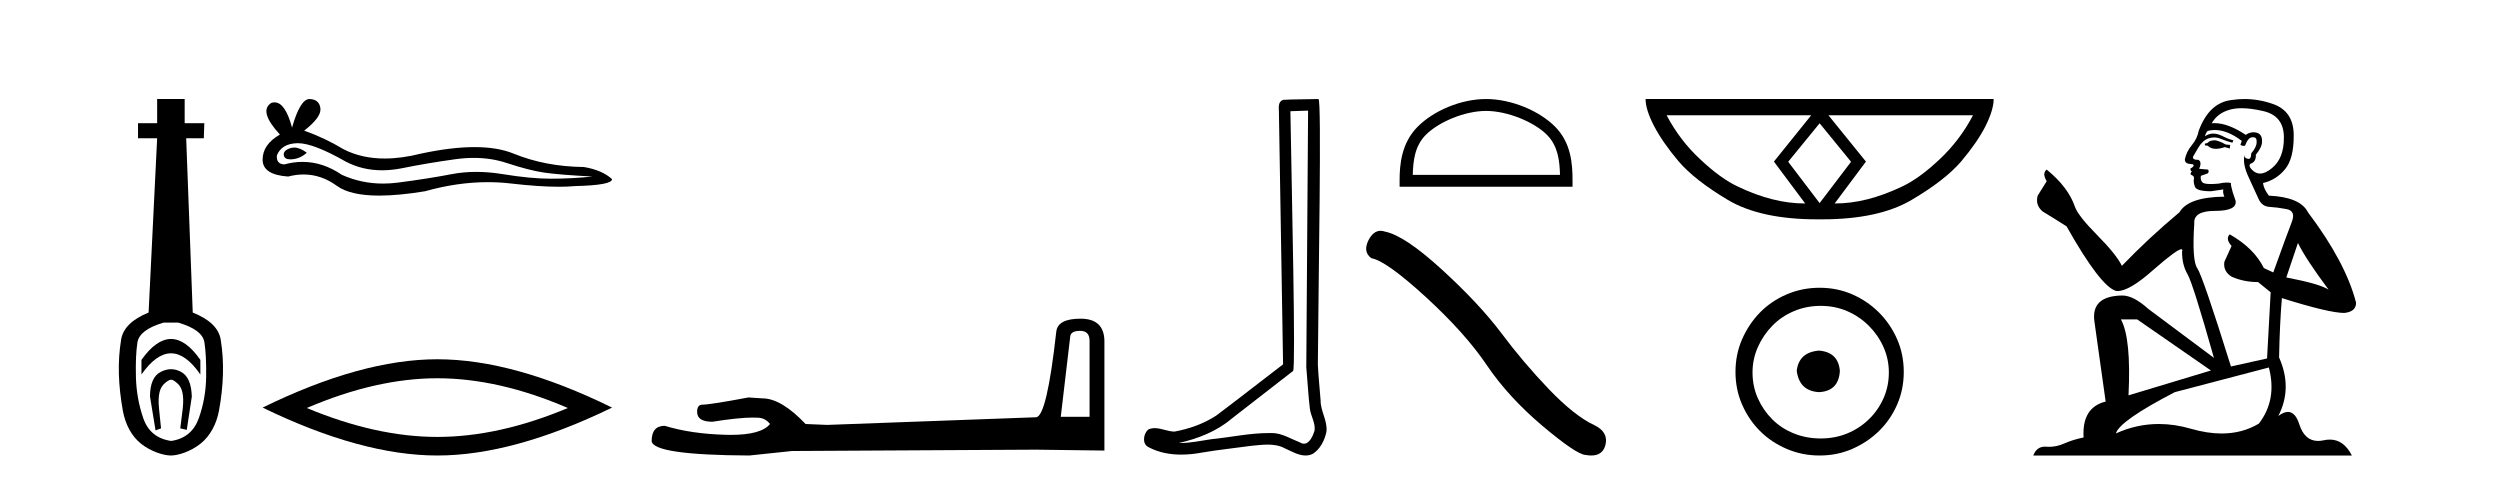
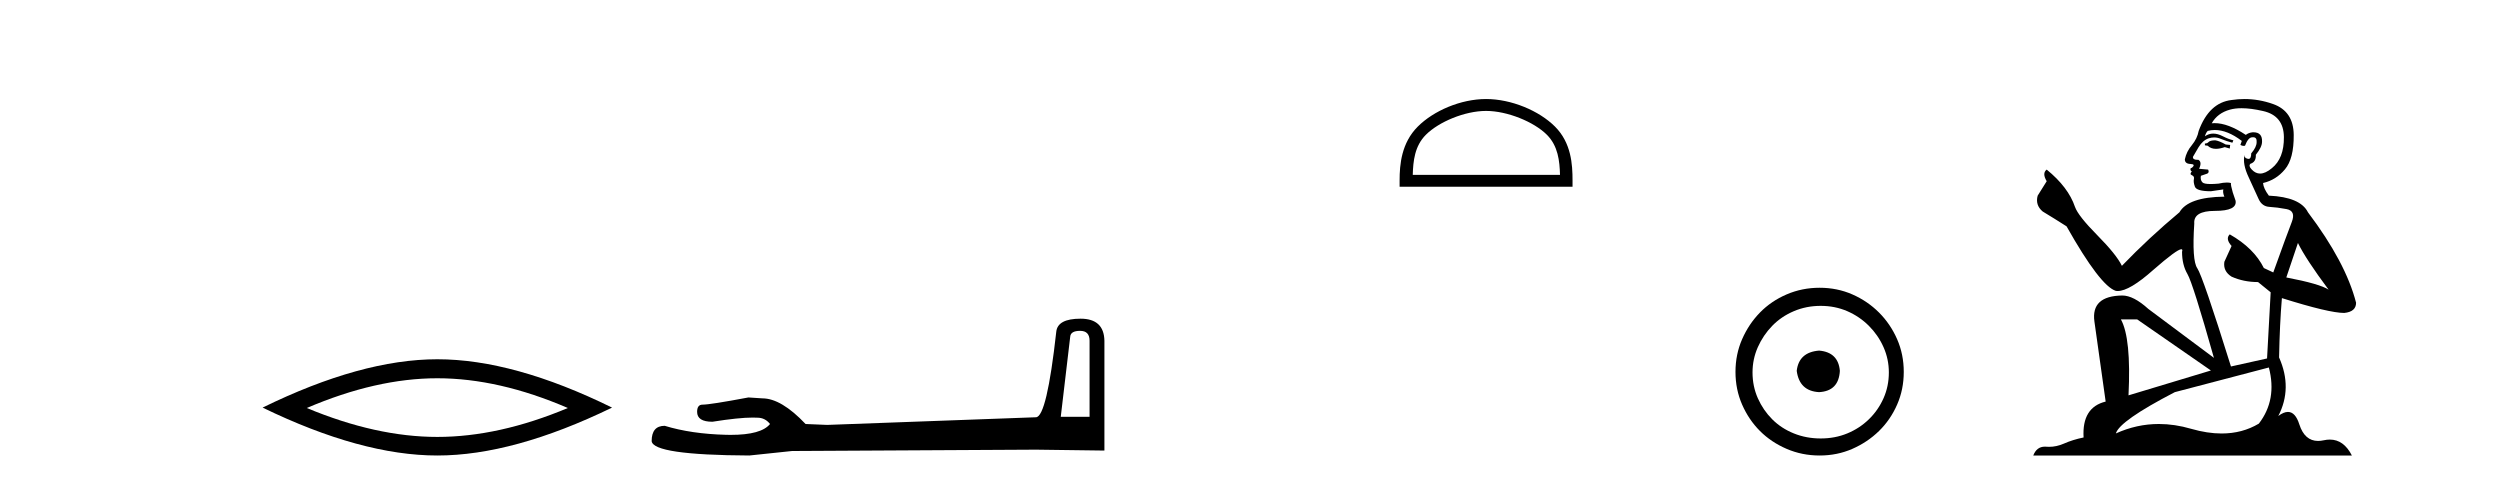
<svg xmlns="http://www.w3.org/2000/svg" width="213.0" height="41.0">
-   <path d="M 14.572 28.881 C 13.736 28.881 12.895 29.474 12.052 30.661 L 12.052 31.905 C 12.895 30.704 13.736 30.103 14.572 30.103 C 15.409 30.103 16.242 30.704 17.071 31.905 L 17.071 30.661 C 16.242 29.474 15.409 28.881 14.572 28.881 ZM 14.572 31.455 C 14.279 31.455 13.982 31.534 13.682 31.691 C 13.081 32.005 12.781 32.706 12.781 33.793 L 13.253 36.668 L 13.721 36.496 L 13.55 34.823 C 13.435 33.622 13.607 33.003 14.065 32.631 C 14.293 32.445 14.436 32.352 14.578 32.352 C 14.719 32.352 14.858 32.445 15.08 32.631 C 15.523 33.003 15.688 33.607 15.573 34.78 L 15.359 36.496 L 15.913 36.625 L 16.342 33.793 C 16.313 32.706 16.013 32.005 15.441 31.691 C 15.155 31.534 14.865 31.455 14.572 31.455 ZM 15.184 27.486 C 16.557 27.887 17.3 28.444 17.415 29.16 C 17.529 29.875 17.579 30.847 17.565 32.077 C 17.551 33.307 17.343 34.487 16.943 35.617 C 16.542 36.746 15.756 37.397 14.583 37.569 C 13.382 37.397 12.588 36.746 12.202 35.617 C 11.816 34.487 11.608 33.314 11.58 32.098 C 11.551 30.883 11.594 29.91 11.708 29.181 C 11.823 28.452 12.567 27.887 13.939 27.486 ZM 13.389 8.437 L 13.389 10.496 L 11.759 10.496 L 11.759 11.783 L 13.389 11.783 L 12.66 26.628 C 11.258 27.2 10.479 27.965 10.321 28.924 C 10.164 29.882 10.1 30.861 10.128 31.862 C 10.157 32.864 10.271 33.915 10.471 35.016 C 10.672 36.117 11.194 37.165 12.037 37.823 C 12.881 38.48 13.947 38.809 14.562 38.809 C 15.177 38.809 16.242 38.473 17.086 37.801 C 17.929 37.129 18.451 36.089 18.652 35.016 C 18.852 33.943 18.966 32.899 18.995 31.884 C 19.024 30.869 18.959 29.882 18.802 28.924 C 18.645 27.965 17.851 27.2 16.421 26.628 L 15.863 11.783 L 17.365 11.783 L 17.407 10.496 L 15.734 10.496 L 15.734 8.437 Z" style="fill:#000000;stroke:none" />
-   <path d="M 25.065 12.573 Q 24.895 12.573 24.735 12.625 Q 24.108 12.828 24.181 13.234 Q 24.244 13.577 24.742 13.577 Q 24.833 13.577 24.938 13.566 Q 25.62 13.492 26.137 13.012 Q 25.56 12.573 25.065 12.573 ZM 25.385 12.2 Q 26.716 12.2 29.494 13.787 Q 30.888 14.508 32.549 14.508 Q 33.352 14.508 34.216 14.34 Q 36.393 13.898 38.791 13.566 Q 39.606 13.453 40.369 13.453 Q 41.853 13.453 43.145 13.879 Q 45.1 14.525 46.391 14.709 Q 47.683 14.894 50.487 15.041 Q 48.679 15.226 46.945 15.226 Q 45.211 15.226 42.85 14.838 Q 41.669 14.645 40.576 14.645 Q 39.483 14.645 38.478 14.838 Q 36.467 15.226 33.903 15.558 Q 33.262 15.641 32.643 15.641 Q 30.785 15.641 29.125 14.894 Q 27.513 13.793 25.777 13.793 Q 25.01 13.793 24.218 14.008 Q 23.517 13.971 23.591 13.234 Q 23.997 12.237 25.325 12.2 Q 25.355 12.2 25.385 12.2 ZM 26.371 8.437 Q 25.573 8.437 24.882 10.872 Q 24.305 8.721 23.392 8.721 Q 23.255 8.721 23.112 8.769 Q 22.005 9.47 23.849 11.463 Q 22.374 12.311 22.374 13.602 Q 22.374 14.894 24.55 15.041 Q 25.223 14.865 25.865 14.865 Q 27.369 14.865 28.701 15.834 Q 29.841 16.665 32.316 16.665 Q 33.966 16.665 36.209 16.296 Q 38.964 15.52 41.564 15.52 Q 42.55 15.52 43.514 15.632 Q 45.923 15.911 47.618 15.911 Q 48.388 15.911 49.011 15.853 Q 52.147 15.779 52.147 15.263 Q 51.298 14.488 49.749 14.23 Q 46.465 14.193 43.753 13.086 Q 42.398 12.533 40.428 12.533 Q 38.459 12.533 35.877 13.086 Q 34.211 13.506 32.776 13.506 Q 30.808 13.506 29.273 12.717 Q 27.686 11.758 25.915 11.131 Q 27.391 9.987 27.299 9.231 Q 27.207 8.474 26.395 8.437 Q 26.383 8.437 26.371 8.437 Z" style="fill:#000000;stroke:none" />
  <path d="M 37.26 32.228 Q 42.504 32.228 48.381 34.762 Q 42.504 37.226 37.26 37.226 Q 32.052 37.226 26.139 34.762 Q 32.052 32.228 37.26 32.228 ZM 37.26 30.609 Q 30.785 30.609 22.374 34.727 Q 30.785 38.809 37.26 38.809 Q 43.736 38.809 52.147 34.727 Q 43.771 30.609 37.26 30.609 Z" style="fill:#000000;stroke:none" />
  <path d="M 92.026 28.188 Q 92.831 28.188 92.831 29.031 L 92.831 35.512 L 90.377 35.512 L 91.182 28.686 Q 91.221 28.188 92.026 28.188 ZM 92.064 27.152 Q 90.109 27.152 89.994 28.264 Q 89.188 35.512 88.268 35.55 L 70.476 36.202 L 68.635 36.125 Q 66.565 33.94 64.954 33.94 Q 64.379 33.901 63.766 33.863 Q 60.506 34.476 59.854 34.476 Q 59.394 34.476 59.394 35.09 Q 59.394 35.933 60.698 35.933 Q 62.937 35.577 64.132 35.577 Q 64.35 35.577 64.533 35.588 Q 65.184 35.588 65.606 36.125 Q 64.858 37.051 62.259 37.051 Q 62.059 37.051 61.848 37.045 Q 58.896 36.969 56.633 36.279 Q 55.521 36.279 55.521 37.582 Q 55.636 38.771 63.842 38.809 L 67.485 38.426 L 88.268 38.311 L 94.096 38.388 L 94.096 29.031 Q 94.058 27.152 92.064 27.152 Z" style="fill:#000000;stroke:none" />
-   <path d="M 111.449 9.424 C 111.399 16.711 111.341 23.997 111.296 31.284 C 111.402 32.464 111.463 33.649 111.601 34.826 C 111.681 35.455 112.091 36.041 112.002 36.685 C 111.868 37.12 111.582 37.802 111.1 37.802 C 110.992 37.802 110.876 37.769 110.749 37.691 C 109.968 37.391 109.223 36.894 108.361 36.894 C 108.314 36.894 108.266 36.895 108.217 36.898 C 108.175 36.898 108.132 36.897 108.089 36.897 C 106.452 36.897 104.843 37.259 103.218 37.418 C 102.331 37.544 101.446 37.747 100.546 37.747 C 100.508 37.747 100.47 37.746 100.432 37.745 C 102.057 37.378 103.662 36.757 104.942 35.665 C 106.684 34.31 108.433 32.963 110.172 31.604 C 110.408 31.314 110.059 16.507 109.942 9.476 C 110.444 9.459 110.946 9.441 111.449 9.424 ZM 112.334 8.437 C 112.334 8.437 112.333 8.437 112.333 8.437 C 111.473 8.465 110.192 8.452 109.335 8.506 C 108.876 8.639 108.956 9.152 108.963 9.52 C 109.081 16.694 109.2 23.868 109.318 31.042 C 107.416 32.496 105.531 33.973 103.618 35.412 C 102.548 36.109 101.31 36.543 100.061 36.772 C 99.502 36.766 98.938 36.477 98.381 36.477 C 98.203 36.477 98.025 36.507 97.849 36.586 C 97.42 36.915 97.272 37.817 97.846 38.093 C 98.71 38.557 99.673 38.733 100.641 38.733 C 101.253 38.733 101.868 38.663 102.462 38.55 C 103.842 38.315 105.236 38.178 106.622 37.982 C 107.078 37.942 107.551 37.881 108.017 37.881 C 108.521 37.881 109.017 37.953 109.472 38.201 C 110.02 38.444 110.624 38.809 111.233 38.809 C 111.437 38.809 111.642 38.768 111.845 38.668 C 112.483 38.27 112.852 37.528 113.008 36.81 C 113.137 35.873 112.504 35.044 112.515 34.114 C 112.442 33.096 112.327 32.08 112.281 31.061 C 112.333 23.698 112.617 8.437 112.334 8.437 Z" style="fill:#000000;stroke:none" />
  <path d="M 126.613 9.451 C 128.426 9.451 130.694 10.382 131.792 11.48 C 132.752 12.44 132.877 13.713 132.913 14.896 L 120.367 14.896 C 120.402 13.713 120.528 12.44 121.488 11.48 C 122.586 10.382 124.801 9.451 126.613 9.451 ZM 126.613 8.437 C 124.463 8.437 122.15 9.43 120.794 10.786 C 119.404 12.176 119.246 14.007 119.246 15.377 L 119.246 15.911 L 133.98 15.911 L 133.98 15.377 C 133.98 14.007 133.876 12.176 132.486 10.786 C 131.13 9.43 128.763 8.437 126.613 8.437 Z" style="fill:#000000;stroke:none" />
-   <path d="M 117.622 19.665 Q 117.016 19.665 116.604 20.448 Q 116.092 21.455 116.844 22.002 Q 118.091 22.207 121.49 25.316 Q 124.873 28.425 126.683 31.125 Q 128.511 33.824 131.415 36.284 Q 134.32 38.727 135.088 38.761 Q 135.354 38.809 135.58 38.809 Q 136.544 38.809 136.78 37.924 Q 137.07 36.813 135.823 36.215 Q 134.166 35.447 131.962 33.157 Q 129.758 30.851 127.896 28.357 Q 126.017 25.863 122.84 22.959 Q 119.662 20.055 117.988 19.73 Q 117.797 19.665 117.622 19.665 Z" style="fill:#000000;stroke:none" />
-   <path d="M 155.032 10.504 L 157.697 13.767 L 157.697 13.801 L 155.032 17.303 L 152.367 13.801 L 152.367 13.767 L 155.032 10.504 ZM 154.314 9.821 L 151.137 13.767 L 153.802 17.337 Q 152.401 17.337 151 16.978 Q 149.582 16.62 148.113 15.919 Q 146.627 15.236 144.884 13.596 Q 143.125 11.973 141.997 9.821 ZM 168.1 9.821 Q 166.973 11.973 165.23 13.596 Q 163.488 15.236 162.002 15.919 Q 160.515 16.62 159.114 16.978 Q 157.697 17.337 156.313 17.337 L 158.978 13.767 L 155.783 9.821 ZM 140.203 8.437 Q 140.203 9.342 140.921 10.726 Q 141.638 12.11 143.005 13.733 Q 144.372 15.338 147.208 17.03 Q 149.992 18.687 154.827 18.687 L 155.237 18.687 Q 160.071 18.687 162.873 17.03 Q 165.743 15.338 167.109 13.733 Q 168.476 12.11 169.176 10.726 Q 169.86 9.342 169.86 8.437 Z" style="fill:#000000;stroke:none" />
  <path d="M 154.986 29.871 C 153.837 29.962 153.202 30.537 153.081 31.595 C 153.232 32.745 153.867 33.35 154.986 33.41 C 156.105 33.35 156.695 32.745 156.756 31.595 C 156.665 30.537 156.075 29.962 154.986 29.871 ZM 155.122 26.06 C 155.939 26.06 156.695 26.211 157.391 26.514 C 158.087 26.816 158.699 27.232 159.228 27.761 C 159.758 28.291 160.174 28.896 160.476 29.576 C 160.779 30.257 160.93 30.975 160.93 31.731 C 160.93 32.518 160.779 33.251 160.476 33.932 C 160.174 34.612 159.758 35.21 159.228 35.724 C 158.699 36.238 158.087 36.639 157.391 36.926 C 156.695 37.214 155.939 37.357 155.122 37.357 C 154.306 37.357 153.542 37.214 152.831 36.926 C 152.12 36.639 151.508 36.238 150.994 35.724 C 150.479 35.21 150.071 34.612 149.768 33.932 C 149.466 33.251 149.315 32.518 149.315 31.731 C 149.315 30.975 149.466 30.257 149.768 29.576 C 150.071 28.896 150.479 28.291 150.994 27.761 C 151.508 27.232 152.12 26.816 152.831 26.514 C 153.542 26.211 154.306 26.06 155.122 26.06 ZM 155.032 24.517 C 154.033 24.517 153.096 24.706 152.219 25.084 C 151.341 25.462 150.585 25.977 149.95 26.627 C 149.315 27.277 148.808 28.034 148.43 28.896 C 148.052 29.758 147.863 30.688 147.863 31.686 C 147.863 32.684 148.052 33.614 148.43 34.476 C 148.808 35.338 149.315 36.087 149.95 36.722 C 150.585 37.357 151.341 37.864 152.219 38.242 C 153.096 38.62 154.033 38.809 155.032 38.809 C 156.03 38.809 156.96 38.62 157.822 38.242 C 158.684 37.864 159.44 37.357 160.091 36.722 C 160.741 36.087 161.255 35.338 161.633 34.476 C 162.011 33.614 162.2 32.684 162.2 31.686 C 162.2 30.688 162.011 29.758 161.633 28.896 C 161.255 28.034 160.741 27.277 160.091 26.627 C 159.44 25.977 158.684 25.462 157.822 25.084 C 156.96 24.706 156.03 24.517 155.032 24.517 Z" style="fill:#000000;stroke:none" />
  <path d="M 188.746 11.955 Q 188.319 11.955 188.182 12.091 Q 188.063 12.228 187.858 12.228 L 187.858 12.382 L 188.097 12.416 Q 188.362 12.681 188.802 12.681 Q 189.127 12.681 189.549 12.535 L 189.976 12.655 L 190.01 12.348 L 189.634 12.313 Q 189.088 12.006 188.746 11.955 ZM 190.984 9.22 Q 191.772 9.22 192.812 9.46 Q 194.571 9.853 194.588 11.681 Q 194.606 13.492 193.563 14.329 Q 193.012 14.788 192.56 14.788 Q 192.171 14.788 191.855 14.449 Q 191.548 14.141 191.736 13.953 Q 192.231 13.8 192.197 13.185 Q 192.726 12.535 192.726 12.074 Q 192.759 11.27 191.988 11.27 Q 191.956 11.27 191.923 11.271 Q 191.582 11.305 191.343 11.493 Q 189.831 10.491 188.682 10.491 Q 188.558 10.491 188.438 10.503 L 188.438 10.503 Q 188.934 9.631 189.993 9.341 Q 190.425 9.22 190.984 9.22 ZM 195.784 20.701 Q 196.45 22.068 198.398 24.682 Q 197.663 24.186 194.793 23.639 L 195.784 20.701 ZM 188.701 11.076 Q 189.779 11.076 191.001 12.006 L 190.881 12.348 Q 191.025 12.431 191.16 12.431 Q 191.218 12.431 191.274 12.416 Q 191.548 11.698 191.889 11.698 Q 191.93 11.693 191.967 11.693 Q 192.296 11.693 192.265 12.108 Q 192.265 12.535 191.804 13.065 Q 191.804 13.538 191.574 13.538 Q 191.538 13.538 191.496 13.526 Q 191.189 13.458 191.24 13.185 L 191.24 13.185 Q 191.035 13.953 191.599 15.132 Q 192.146 16.328 192.436 16.96 Q 192.726 17.592 193.358 17.626 Q 193.991 17.66 194.811 17.814 Q 195.63 17.968 195.255 18.925 Q 194.879 19.881 193.683 23.212 L 192.88 22.837 Q 192.043 21.145 189.976 19.967 L 189.976 19.967 Q 189.583 20.342 190.13 20.957 L 189.515 22.307 Q 189.395 23.11 190.13 23.571 Q 191.155 24.032 192.385 24.032 L 193.461 24.904 L 193.153 30.541 L 190.078 31.224 Q 187.67 23.52 187.209 22.854 Q 186.747 22.187 186.952 19.044 Q 186.867 17.968 188.712 17.968 Q 190.625 17.968 190.471 17.097 L 190.232 16.396 Q 190.044 15.747 190.078 15.593 Q 189.928 15.552 189.729 15.552 Q 189.429 15.552 189.019 15.645 Q 188.632 15.679 188.351 15.679 Q 187.789 15.679 187.653 15.542 Q 187.448 15.337 187.516 14.978 L 188.063 14.79 Q 188.251 14.688 188.131 14.449 L 187.362 14.38 Q 187.636 13.8 187.294 13.612 Q 187.243 13.615 187.197 13.615 Q 186.833 13.615 186.833 13.373 Q 186.952 13.15 187.311 12.553 Q 187.67 11.955 188.182 11.784 Q 188.412 11.71 188.64 11.71 Q 188.935 11.71 189.224 11.835 Q 189.737 12.04 190.198 12.16 L 190.283 11.955 Q 189.856 11.852 189.395 11.613 Q 188.951 11.382 188.567 11.382 Q 188.182 11.382 187.858 11.613 Q 187.943 11.305 188.097 11.152 Q 188.393 11.076 188.701 11.076 ZM 182.084 27.21 L 188.37 31.566 L 181.349 33.684 Q 181.588 28.816 180.7 27.21 ZM 193.307 31.31 Q 194.025 34.06 192.453 36.093 Q 191.045 36.934 189.283 36.934 Q 188.073 36.934 186.696 36.537 Q 185.285 36.124 183.933 36.124 Q 182.045 36.124 180.273 36.93 Q 180.58 35.854 185.295 33.411 L 193.307 31.31 ZM 191.229 8.437 Q 190.682 8.437 190.13 8.521 Q 188.216 8.743 187.328 11.152 Q 187.209 11.801 186.747 12.365 Q 186.286 12.911 186.149 13.578 Q 186.149 13.953 186.628 13.97 Q 187.106 13.988 186.747 14.295 Q 186.594 14.329 186.628 14.449 Q 186.645 14.568 186.747 14.603 Q 186.525 14.842 186.747 14.927 Q 186.986 15.03 186.918 15.269 Q 186.867 15.525 187.004 15.901 Q 187.14 16.294 188.37 16.294 L 189.429 16.14 L 189.429 16.14 Q 189.361 16.396 189.515 16.755 Q 186.44 16.789 185.688 18.087 Q 183.109 20.24 180.785 22.649 Q 180.324 21.692 178.684 20.035 Q 177.061 18.395 176.788 17.626 Q 176.224 15.952 174.379 14.449 Q 173.969 14.756 174.379 15.44 L 173.61 16.67 Q 173.388 17.472 174.037 18.019 Q 175.028 18.617 176.07 19.283 Q 178.94 24.374 180.273 24.784 Q 180.346 24.795 180.427 24.795 Q 181.441 24.795 183.467 22.99 Q 185.476 21.235 185.85 21.235 Q 185.981 21.235 185.91 21.453 Q 185.91 22.563 186.371 23.349 Q 186.833 24.135 188.626 30.49 L 183.04 26.322 Q 181.776 25.177 180.819 25.177 Q 178.137 25.211 178.445 27.398 L 179.402 34.214 Q 177.369 34.709 177.522 37.272 Q 176.6 37.46 175.831 37.801 Q 175.21 38.07 174.578 38.07 Q 174.444 38.07 174.311 38.058 Q 174.265 38.055 174.22 38.055 Q 173.524 38.055 173.234 38.809 L 200.38 38.809 Q 199.687 37.452 198.503 37.452 Q 198.256 37.452 197.988 37.511 Q 197.73 37.568 197.499 37.568 Q 196.359 37.568 195.904 36.161 Q 195.567 35.096 194.932 35.096 Q 194.57 35.096 194.11 35.444 Q 195.34 33.069 194.178 30.456 Q 194.23 27.62 194.418 25.399 Q 198.432 26.663 199.73 26.663 Q 200.738 26.561 200.738 25.792 Q 199.85 22.341 196.638 18.087 Q 195.989 16.789 193.307 16.67 Q 192.846 16.055 192.812 15.593 Q 193.922 15.337 194.674 14.432 Q 195.443 13.526 195.425 11.493 Q 195.408 9.478 193.666 8.863 Q 192.46 8.437 191.229 8.437 Z" style="fill:#000000;stroke:none" />
</svg>